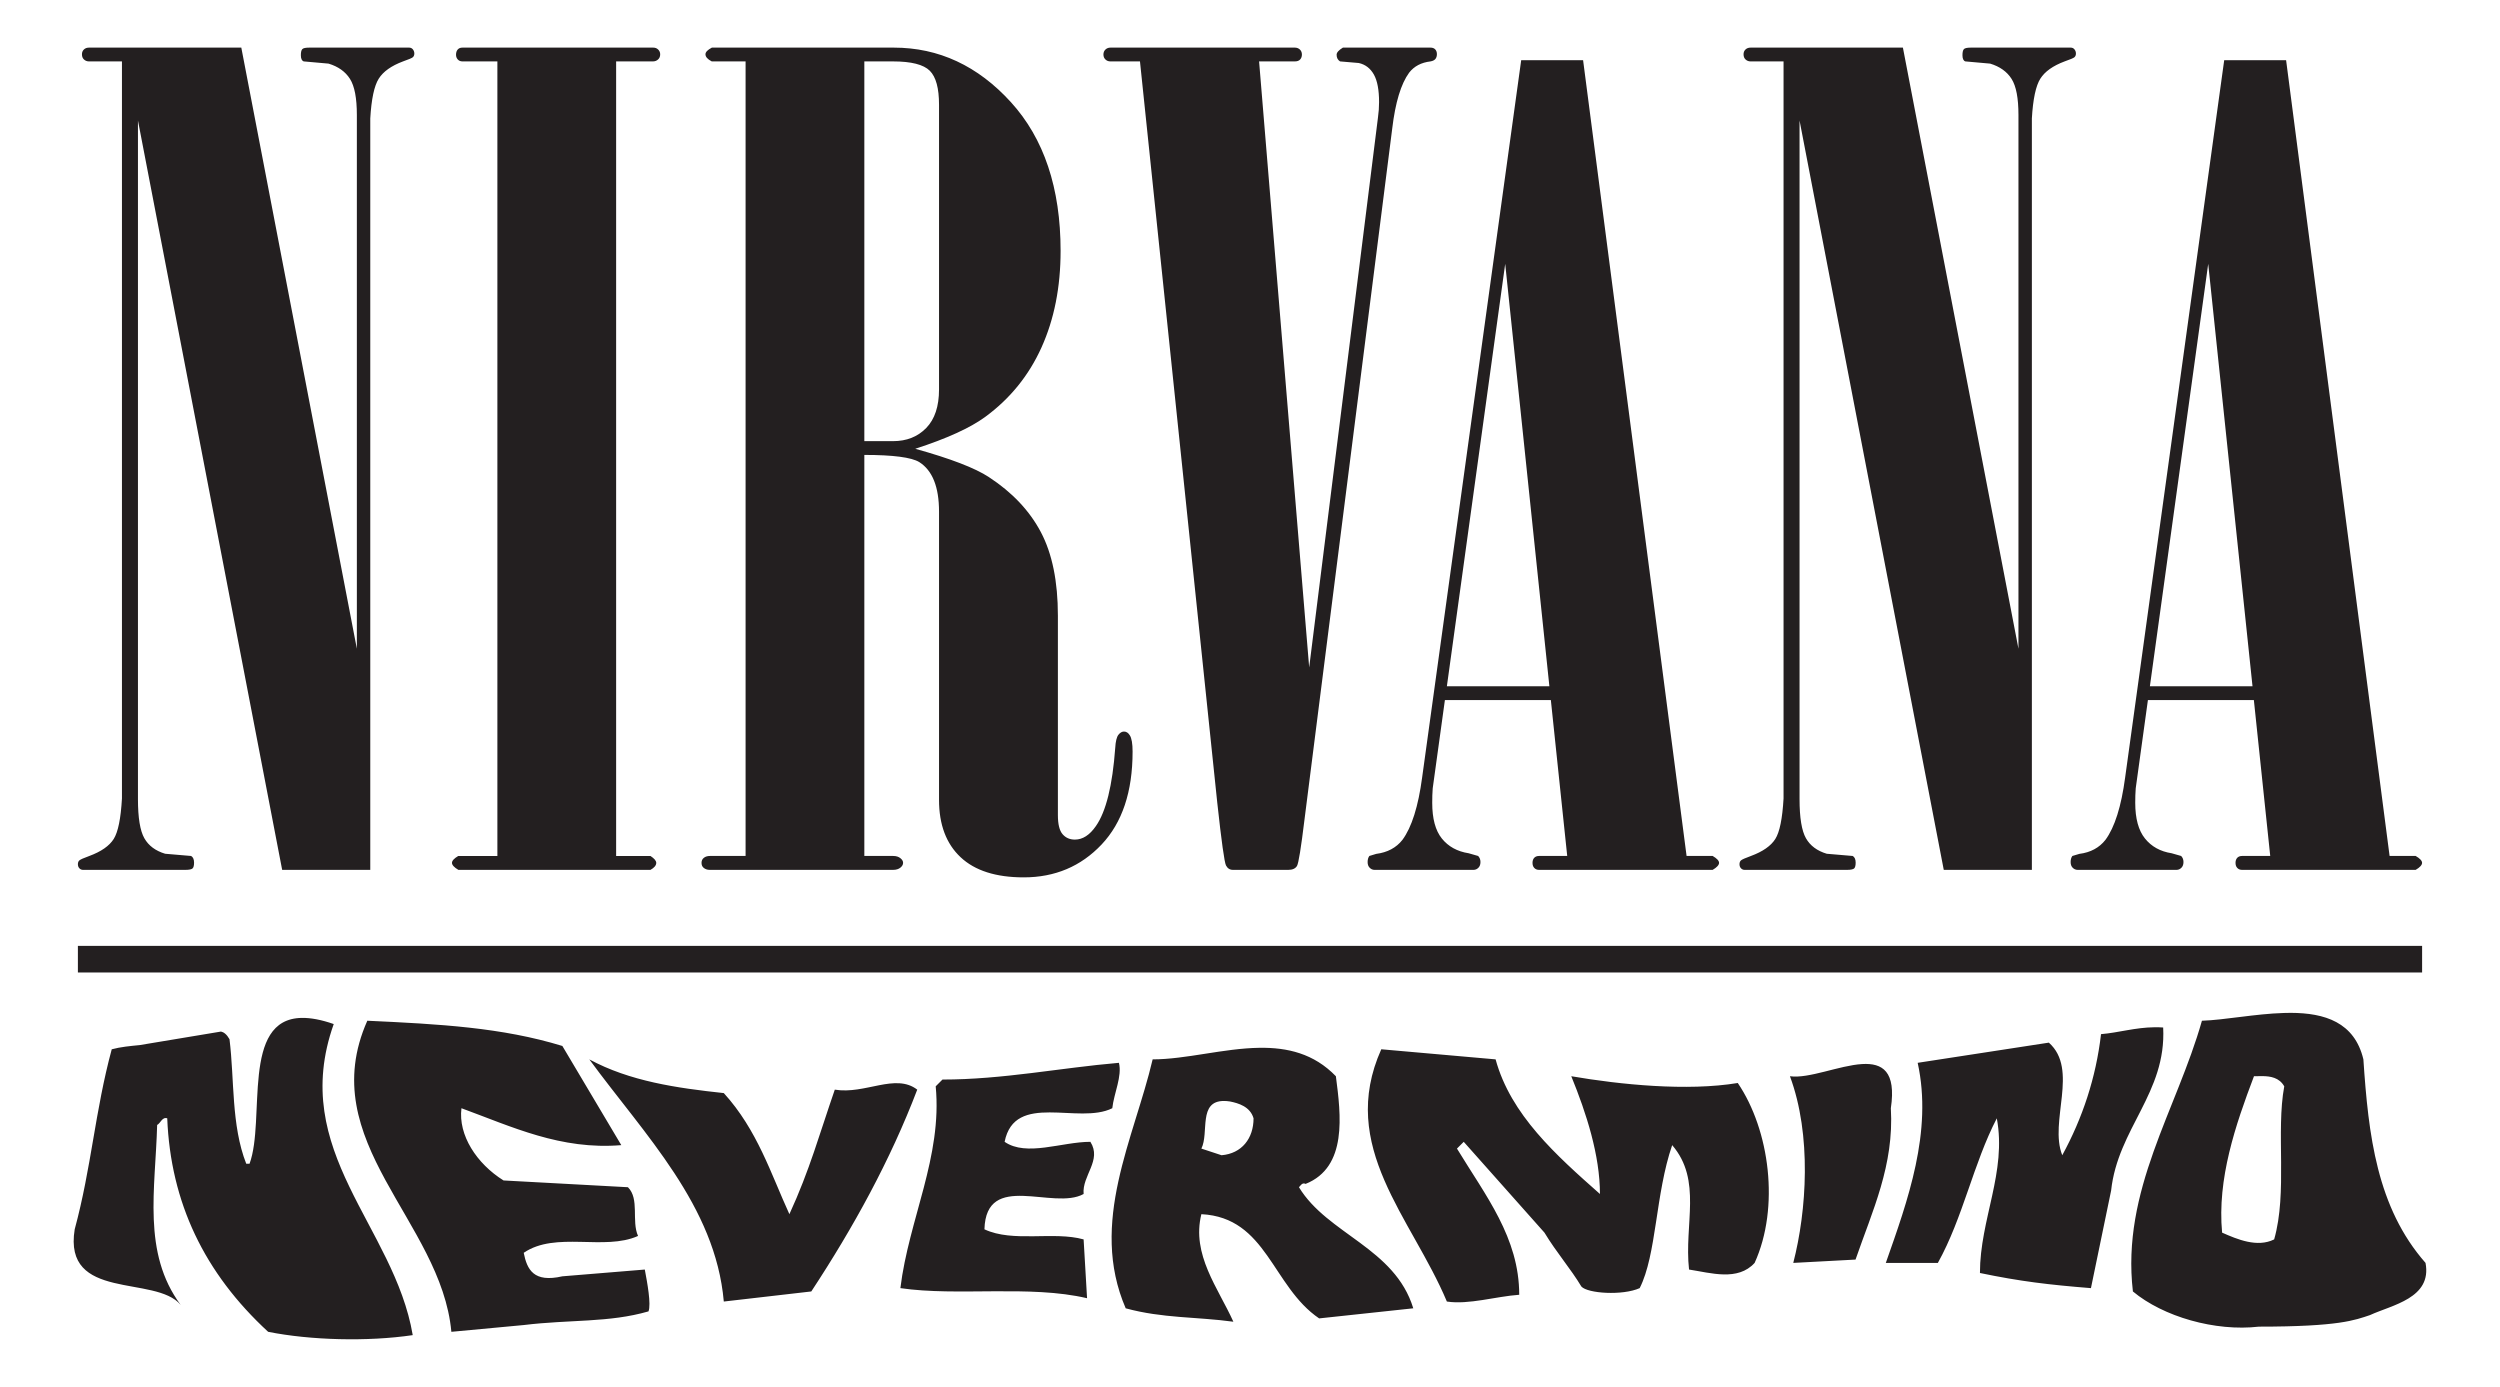
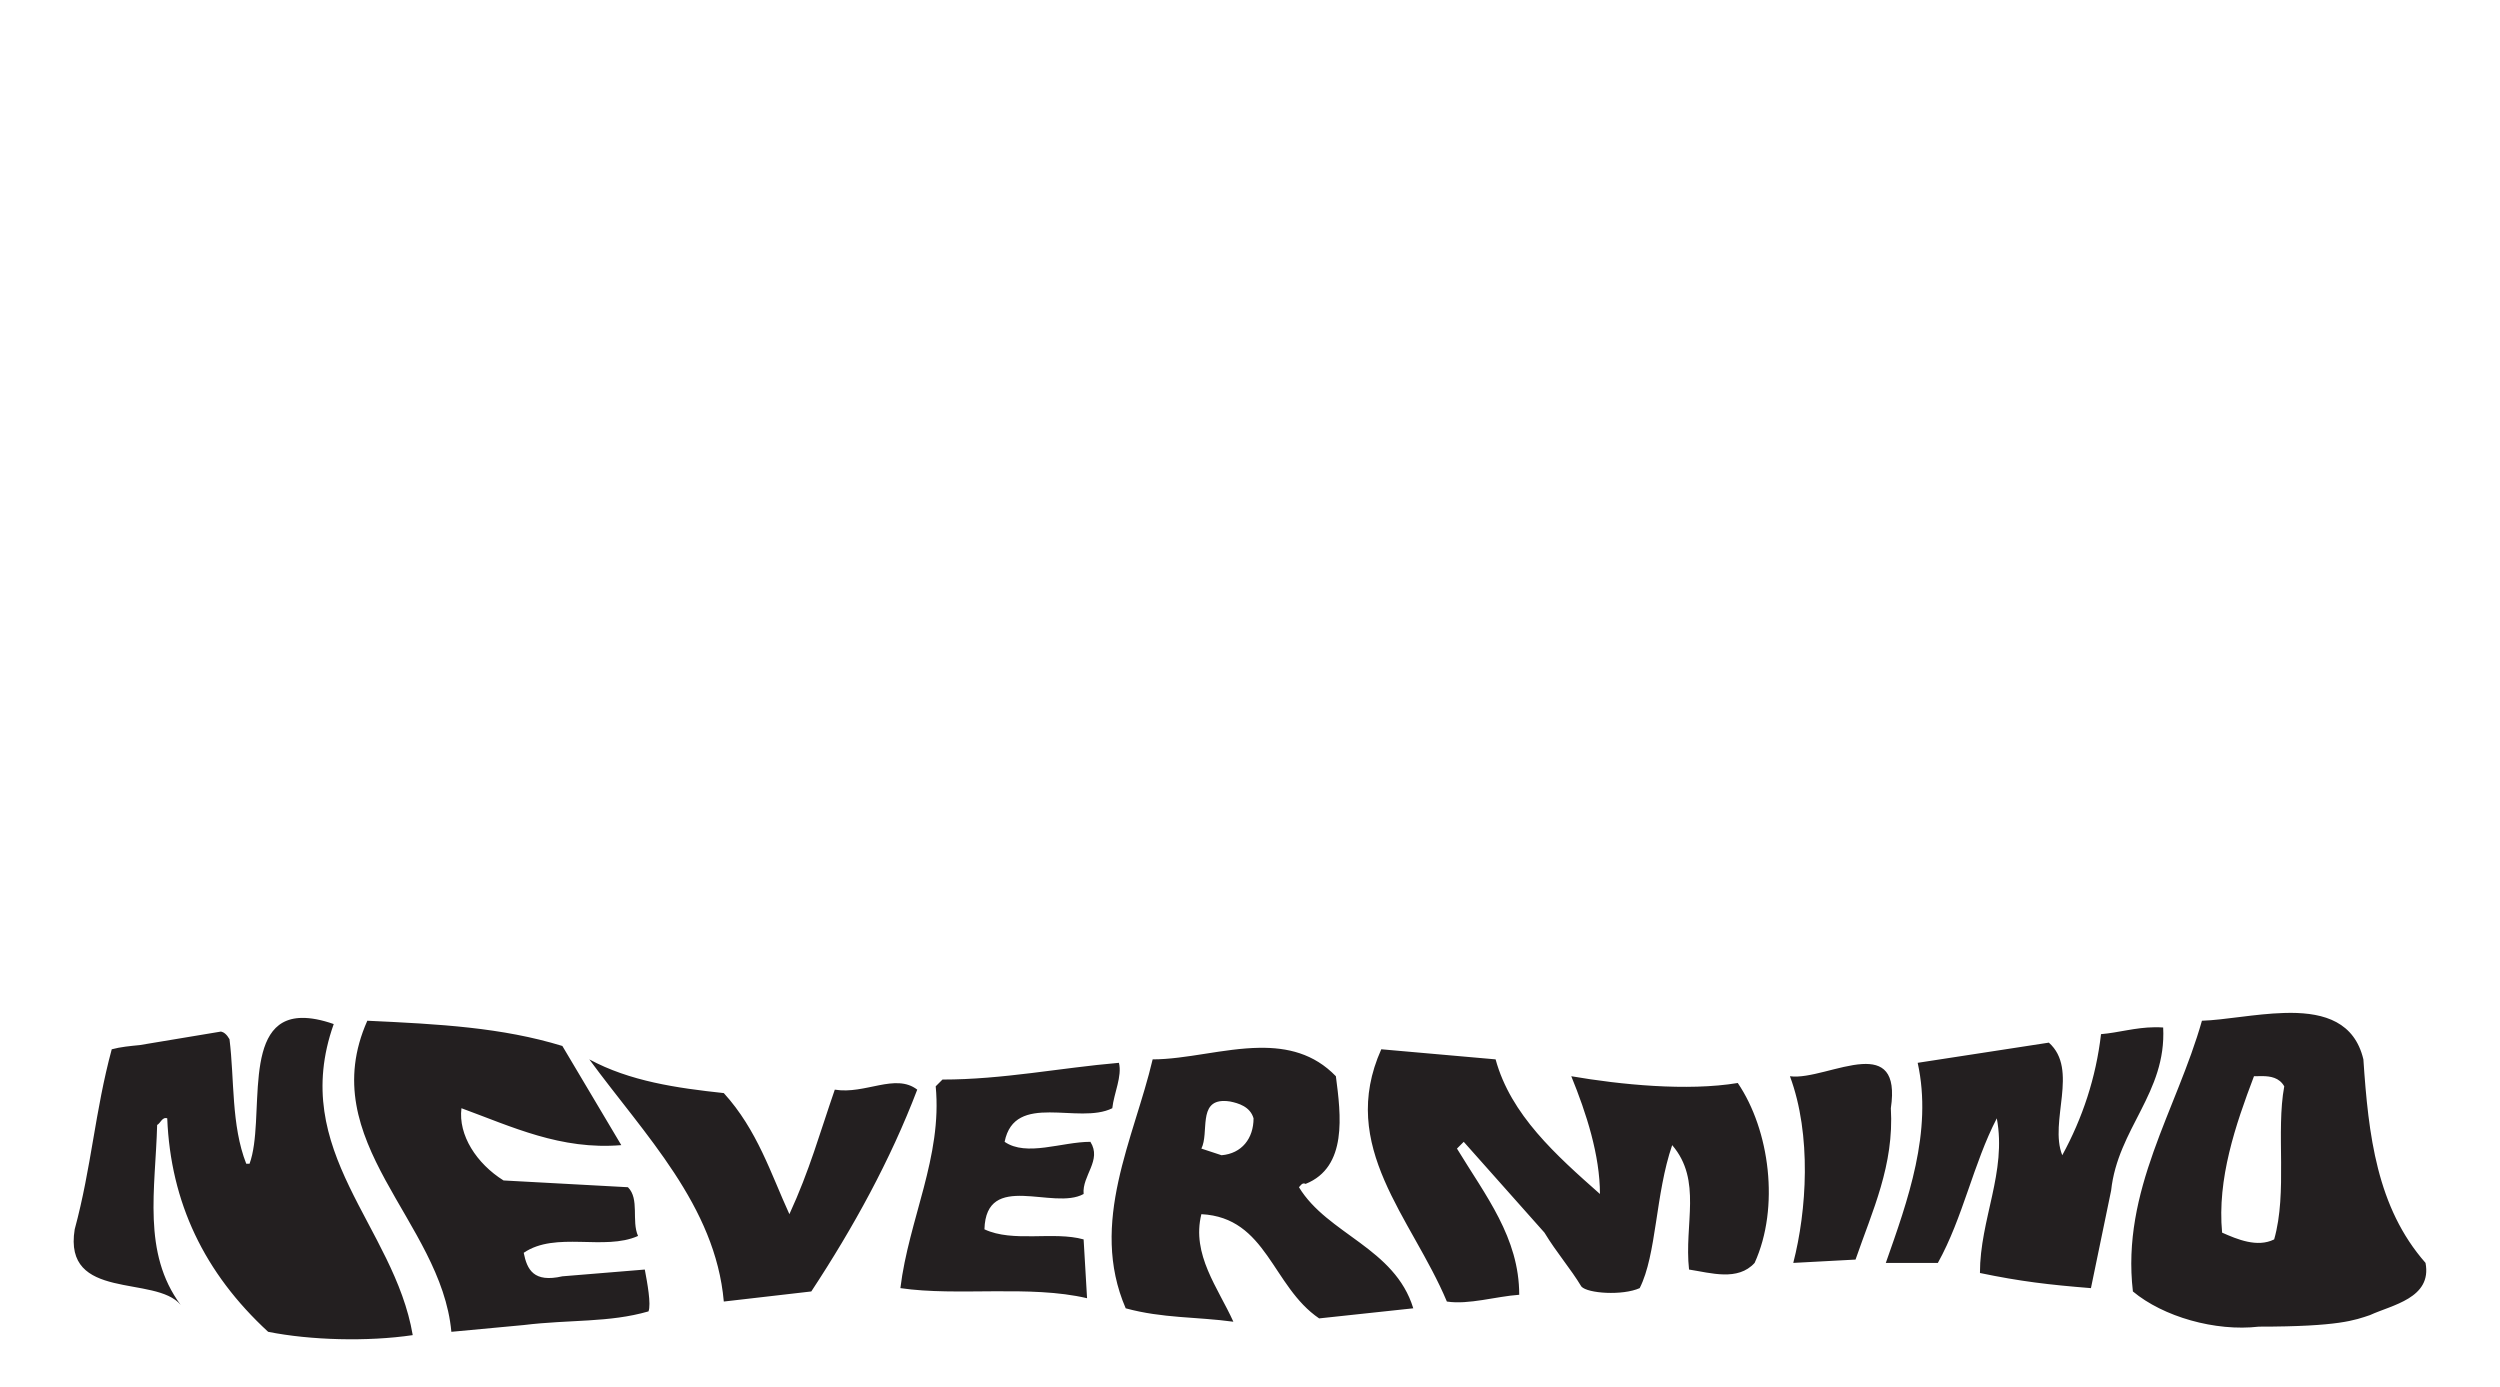
<svg xmlns="http://www.w3.org/2000/svg" height="352.212" width="634.883" version="1.1">
  <g fill="#231f20">
    <path d="m581.719 257.219c-0.575-0.002-1.168 0.014-1.75 0.031-7.248 0.213-14.989 1.781-20.781 1.969-6.405 22.631-20.523 43.13-17.532 68.75 7.687 6.408 20.897 10.222 32 8.937 20.441 0 24.373-1.657 28.219-2.937 5.549-2.565 15.801-4.282 14.094-13.25-12.385-14.092-14.5-32.471-15.781-51.688-2.252-9.459-9.849-11.785-18.469-11.812zm-505.063 1.281c-15.512 0.215-9.17 25.821-13.281 37.031h-0.844c-3.843-9.82-2.969-21.373-4.25-31.625-0.713-1.246-1.44-1.78-2.156-1.937l-20.656 3.437c-2.407 0.234-4.835 0.46-7.094 1.063-4.27 15.796-5.135 29.922-9.406 45.719-2.988 18.365 20.502 11.502 26.906 19.187-9.823-13.238-6.393-29.461-5.969-45.687 0.854-0.431 1.281-2.114 2.563-1.688 0.855 21.352 9.398 39.273 25.625 54.219 10.676 2.135 25.188 2.548 36.718 0.843-4.697-27.758-31.591-46.543-20.062-79-3.203-1.121-5.878-1.593-8.094-1.562zm16.625 0.719c-13.664 30.745 18.784 50.812 21.344 79l18.375-1.719c11.786-1.431 21.654-0.565 31.688-3.469 0.708-1.816-0.31-7.275-0.938-10.625l-20.938 1.719c-7.293 1.672-8.959-1.698-9.812-5.969 8.113-5.55 20.491-0.435 29.031-4.281-1.707-3.846 0.428-9.385-2.562-12.375l-31.594-1.719c-6.833-4.269-11.54-11.511-10.687-18.343 12.811 4.694 25.219 10.659 40.593 9.374l-14.969-25.187c-15.372-4.701-31.167-5.553-49.531-6.406zm453.907 1.656c-4.974 0.048-9.146 1.377-13.626 1.75-1.285 11.099-4.717 21.355-9.843 30.75-3.416-8.539 4.28-21.764-3.407-28.594l-33.312 5.125c3.846 17.508-2.539 35.016-8.094 50.813h13.219c6.406-11.528 8.988-25.189 14.969-36.719 2.561 13.666-4.282 25.614-4.282 39.281 10.248 2.135 17.512 2.993 28.188 3.844l5.125-24.781c1.709-15.802 14.073-24.75 13.219-41.406-0.747-0.054-1.446-0.07-2.156-0.063zm-227.344 5.219c-9.092 0.127-18.718 2.937-27.125 2.937-4.7 20.07-16.236 41.439-6.844 63.219 9.397 2.564 17.95 2.126 27.344 3.406-3.843-8.541-10.688-17.066-8.125-27.312 16.654 0.854 17.944 18.353 29.906 26.468 8.113-0.855 15.791-1.709 23.906-2.562-4.695-15.372-21.769-18.79-29.031-30.75 0.425-0.426 0.837-1.272 1.687-0.844 10.677-4.268 8.967-17.521 7.688-27.344-5.605-5.791-12.335-7.317-19.406-7.218zm30.937 0.375c-11.1 24.766 7.692 42.71 16.657 64.062 5.551 0.851 12.399-1.293 18.374-1.719 0-14.52-8.552-25.169-15.812-37.124l1.719-1.719 20.5 23.062c3.1 5.117 6.644 9.136 9.375 13.688 1.579 1.771 10.463 2.356 14.812 0.406 4.314-8.527 3.979-23.927 8.25-36.313 7.685 8.97 2.997 20.064 4.282 31.594 5.55 0.857 12.384 3.012 16.656-1.687 6.404-14.092 3.834-33.732-4.282-45.688-12.811 2.136-29.898 0.418-42.281-1.719 3.842 9.395 7.281 20.086 7.281 29.907-11.1-9.821-22.659-20.096-26.5-34.188l-29.031-2.562zm-201.125 2.562c14.092 19.217 32.022 37.159 34.156 61.5l22.219-2.562c10.677-16.226 20.073-33.313 26.907-51.25-5.552-4.27-13.252 1.28-20.938 0-3.842 11.106-6.406 20.518-11.531 31.625-4.698-10.25-8.116-21.356-16.657-30.75-11.957-1.281-23.907-3.012-34.156-8.563zm134.5 0.875c-14.946 1.281-29.44 4.25-44.812 4.25l-1.719 1.719c1.708 17.937-6.835 33.743-8.969 51.25 14.519 2.134 32.887-0.851 47.406 2.563l-0.874-14.938c-7.686-2.136-17.927 0.858-25.188-2.562 0.428-14.948 17.502-4.698 25.188-8.969-0.427-4.694 4.707-8.552 1.718-13.25-7.258 0-16.231 3.842-21.781 0 2.56-12.809 18.802-4.26 27.344-8.531 0.427-3.845 2.543-8.116 1.687-11.532zm188.75 0.313c-5.796 0.343-13.58 3.774-18.344 3.093 5.552 14.948 4.262 34.17 0.844 47.407l15.813-0.844c4.271-12.386 9.82-23.92 8.969-38.437 1.399-9.409-2.168-11.522-7.282-11.219zm101.563 3.062c2.121 0.02 4.344 0.354 5.625 2.594-2.136 11.532 0.855 26.919-2.563 38.875-4.268 2.136-9.374-0.01-13.219-1.719-1.279-13.666 3.396-27.333 8.094-39.719 0.64 0 1.356-0.037 2.063-0.031zm-263.594 6.313c0.445 0.003 0.935 0.045 1.469 0.125 2.132 0.425 5.144 1.291 6 4.281 0 5.124-3.001 8.946-8.125 9.375l-5.125-1.687c2.002-4.003-0.889-12.15 5.781-12.094z" />
-     <path d="m22.594 12.094c-0.498 0-0.932 0.139-1.281 0.469-0.35 0.329-0.5 0.751-0.5 1.219 0 0.565 0.15 0.983 0.5 1.313 0.349 0.329 0.783 0.5 1.281 0.5h8.375v187.187c-0.291 5.098-0.982 8.521-2.094 10.281-1.112 1.762-3.189 3.205-6.188 4.313-1.457 0.518-2.288 0.907-2.531 1.125-0.243 0.22-0.375 0.54-0.375 0.969 0 0.439 0.131 0.772 0.375 1.031 0.244 0.26 0.545 0.406 0.938 0.406h25.969c0.975 0 1.6-0.14 1.844-0.375 0.244-0.233 0.375-0.72 0.375-1.469 0-0.842-0.262-1.408-0.75-1.687l-6.594-0.563c-2.446-0.737-4.206-2.04-5.281-3.937-1.08-1.895-1.625-5.214-1.625-9.937v-172.344l36.625 190.312h22.375v-190.844c0.286-4.909 1.007-8.287 2.156-10.093 1.144-1.806 3.19-3.262 6.157-4.375 1.435-0.499 2.261-0.853 2.5-1.063 0.238-0.21 0.375-0.519 0.375-0.937 0-0.419-0.137-0.768-0.375-1.063-0.239-0.291-0.556-0.437-0.938-0.437h-25.375c-0.959 0-1.543 0.127-1.781 0.406-0.238 0.279-0.344 0.783-0.344 1.531 0 0.847 0.226 1.378 0.719 1.563l6.312 0.562c2.447 0.739 4.262 2.024 5.438 3.875 1.176 1.851 1.75 4.904 1.75 9.156v135.562l-29.344-152.656-38.687-0zm94.844 0c-0.498 0-0.891 0.139-1.188 0.469-0.297 0.329-0.438 0.784-0.438 1.344 0 0.468 0.141 0.858 0.438 1.188 0.297 0.329 0.695 0.5 1.188 0.5h8.874v201.781h-9.937c-1.07 0.634-1.594 1.212-1.594 1.75s0.549 1.152 1.625 1.781h48.782c0.973-0.538 1.468-1.148 1.468-1.781 0-0.538-0.505-1.116-1.468-1.75h-8.719v-201.781l9.343-0c0.519 0 0.953-0.171 1.313-0.5 0.36-0.33 0.531-0.748 0.531-1.313 0-0.468-0.181-0.89-0.531-1.219-0.349-0.33-0.752-0.469-1.25-0.469h-48.437zm63.343 0c-1.075 0.563-1.625 1.129-1.625 1.687 0 0.659 0.524 1.254 1.594 1.813h8.594v201.781h-9.063c-0.614 0-1.124 0.154-1.531 0.469-0.409 0.319-0.594 0.743-0.594 1.281s0.171 0.968 0.563 1.281c0.392 0.32 0.906 0.5 1.5 0.5h46.593c0.789 0 1.4-0.204 1.844-0.562 0.446-0.359 0.688-0.77 0.688-1.219s-0.243-0.83-0.688-1.187c-0.445-0.36-1.049-0.563-1.844-0.563h-7.312v-101.844c7.315 0 11.956 0.614 13.938 1.813 3.358 2.125 5.031 6.319 5.031 12.594v73.218c0 6.277 1.835 11.12 5.469 14.532 3.628 3.409 8.964 5.124 16.031 5.124 7.945 0 14.532-2.791 19.781-8.343 5.25-5.553 7.875-13.401 7.875-23.594 0-2.015-0.231-3.418-0.719-4.156-0.392-0.639-0.887-0.938-1.468-0.938-0.494 0-0.966 0.265-1.407 0.813-0.438 0.554-0.717 1.655-0.812 3.312-0.7 9.569-2.332 16.193-4.907 19.875-1.589 2.298-3.362 3.438-5.343 3.438-1.293 0-2.331-0.453-3.125-1.375-0.795-0.922-1.188-2.535-1.188-4.844v-50.656c0-8.675-1.441-15.74-4.312-21.188-2.87-5.443-7.277-10.118-13.219-14-3.507-2.305-9.731-4.693-18.687-7.187 8.003-2.594 13.905-5.28 17.718-8.063 6.346-4.64 11.124-10.542 14.344-17.687 3.221-7.143 4.844-15.312 4.844-24.5 0-15.959-4.219-28.546-12.625-37.781-8.406-9.23-18.315-13.844-29.75-13.844h-46.188zm101.219 0c-0.493 0-0.912 0.155-1.25 0.469-0.344 0.321-0.531 0.743-0.531 1.281 0 0.538 0.187 0.968 0.531 1.281 0.338 0.319 0.757 0.469 1.25 0.469h7.5l19.625 188.218c1.076 9.901 1.827 15.231 2.219 15.969s0.966 1.125 1.75 1.125h14.094c1.069 0 1.795-0.35 2.187-1 0.392-0.648 1.027-4.563 1.906-11.781l22.281-175.5c0.784-6.595 2.215-11.314 4.282-14.156 1.274-1.646 3.072-2.596 5.437-2.875 0.582-0.1 1.006-0.321 1.25-0.625 0.242-0.304 0.375-0.71 0.375-1.219s-0.147-0.909-0.437-1.219c-0.296-0.304-0.702-0.437-1.188-0.437h-22.25c-1.079 0.659-1.593 1.252-1.593 1.812 0 0.748 0.279 1.313 0.874 1.688l4.75 0.406c1.675 0.374 2.956 1.355 3.844 2.938 0.884 1.582 1.313 3.926 1.313 7 0 1.301-0.093 2.605-0.281 3.906l-17.469 139.656-12.719-153.906 9.062-0c0.594 0 1.048-0.149 1.344-0.469 0.297-0.313 0.469-0.743 0.469-1.281 0-0.538-0.192-0.961-0.531-1.281-0.345-0.313-0.763-0.469-1.25-0.469h-46.844zm162.562 0c-0.497 0-0.932 0.139-1.281 0.469-0.351 0.329-0.5 0.751-0.5 1.219 0 0.565 0.151 0.983 0.5 1.313 0.349 0.329 0.784 0.5 1.281 0.5h8.376v187.187c-0.294 5.098-0.982 8.521-2.094 10.281-1.112 1.762-3.189 3.205-6.188 4.313-1.454 0.518-2.289 0.907-2.531 1.125-0.244 0.22-0.375 0.54-0.375 0.969 0 0.439 0.131 0.772 0.375 1.031 0.242 0.26 0.544 0.406 0.937 0.406h25.969c0.976 0 1.6-0.14 1.844-0.375 0.242-0.233 0.375-0.72 0.375-1.469 0-0.842-0.264-1.408-0.75-1.687l-6.594-0.563c-2.448-0.737-4.203-2.04-5.281-3.937-1.079-1.895-1.625-5.214-1.625-9.937v-172.344l36.625 190.312h22.375v-190.844c0.285-4.909 1.007-8.287 2.156-10.093 1.145-1.806 3.19-3.262 6.156-4.375 1.436-0.499 2.263-0.853 2.5-1.063 0.239-0.21 0.376-0.519 0.376-0.937 0-0.419-0.137-0.768-0.376-1.063-0.237-0.291-0.556-0.437-0.937-0.437h-25.375c-0.958 0-1.541 0.127-1.781 0.406-0.237 0.279-0.344 0.783-0.344 1.531 0 0.847 0.226 1.378 0.719 1.563l6.312 0.562c2.447 0.739 4.261 2.024 5.438 3.875 1.176 1.851 1.75 4.904 1.75 9.156v135.562l-29.344-152.656-38.688-0zm-58.25 3.187l-25.156 182.157c-0.984 7.372-2.648 12.66-5 15.843-1.573 2.006-3.808 3.198-6.656 3.563l-1.75 0.531c-0.295 0.409-0.438 0.923-0.438 1.531 0 0.613 0.156 1.083 0.5 1.438 0.346 0.358 0.757 0.562 1.25 0.562h25.157c0.486 0 0.905-0.204 1.25-0.562 0.339-0.355 0.5-0.825 0.5-1.438 0-0.608-0.196-1.122-0.594-1.531l-2.406-0.687c-2.893-0.45-5.17-1.705-6.813-3.75-1.64-2.047-2.437-5.057-2.437-9.063 0-1.268 0.028-2.5 0.125-3.687l3.094-22.407h26.906l4.156 39.594h-7.156c-0.498 0-0.924 0.154-1.219 0.469-0.295 0.319-0.437 0.743-0.437 1.281s0.142 0.968 0.437 1.281c0.293 0.32 0.7 0.5 1.187 0.5h44.126c1.081-0.629 1.624-1.243 1.624-1.781s-0.543-1.116-1.624-1.75h-6.626l-26.281-202.094-15.719 0zm178.532 0l-25.156 182.157c-0.985 7.372-2.649 12.66-5 15.843-1.573 2.006-3.775 3.198-6.626 3.563l-1.781 0.531c-0.298 0.409-0.437 0.923-0.437 1.531 0 0.613 0.155 1.083 0.5 1.438 0.342 0.358 0.788 0.562 1.281 0.562h25.125c0.486 0 0.906-0.204 1.25-0.562 0.34-0.355 0.5-0.825 0.5-1.438 0-0.608-0.196-1.122-0.594-1.531l-2.406-0.687c-2.892-0.45-5.141-1.705-6.781-3.75-1.643-2.047-2.469-5.057-2.469-9.063 0-1.268 0.032-2.5 0.125-3.687l3.094-22.407h26.906l4.156 39.594h-7.156c-0.498 0-0.921 0.154-1.219 0.469-0.295 0.319-0.437 0.743-0.437 1.281s0.139 0.968 0.437 1.281c0.291 0.32 0.702 0.5 1.188 0.5h44.125c1.08-0.629 1.625-1.243 1.625-1.781s-0.545-1.116-1.625-1.75h-6.625l-26.282-202.094-15.718 0zm-345.344 0.313h7.281c4.645 0 7.76 0.799 9.344 2.375 1.578 1.582 2.344 4.445 2.344 8.625v72.312c0 4.27-1.079 7.551-3.25 9.782-2.177 2.23-4.979 3.343-8.438 3.343h-7.281v-96.437zm162.75 51.406l11.219 107.281h-26.031l14.812-107.281zm178.531 0l11.25 107.281h-26.062l14.812-107.281z" />
-     <path d="m19.781 246.966h595.321v-6.757h-595.321v6.757z" />
+     <path d="m19.781 246.966h595.321v-6.757v6.757z" />
  </g>
</svg>